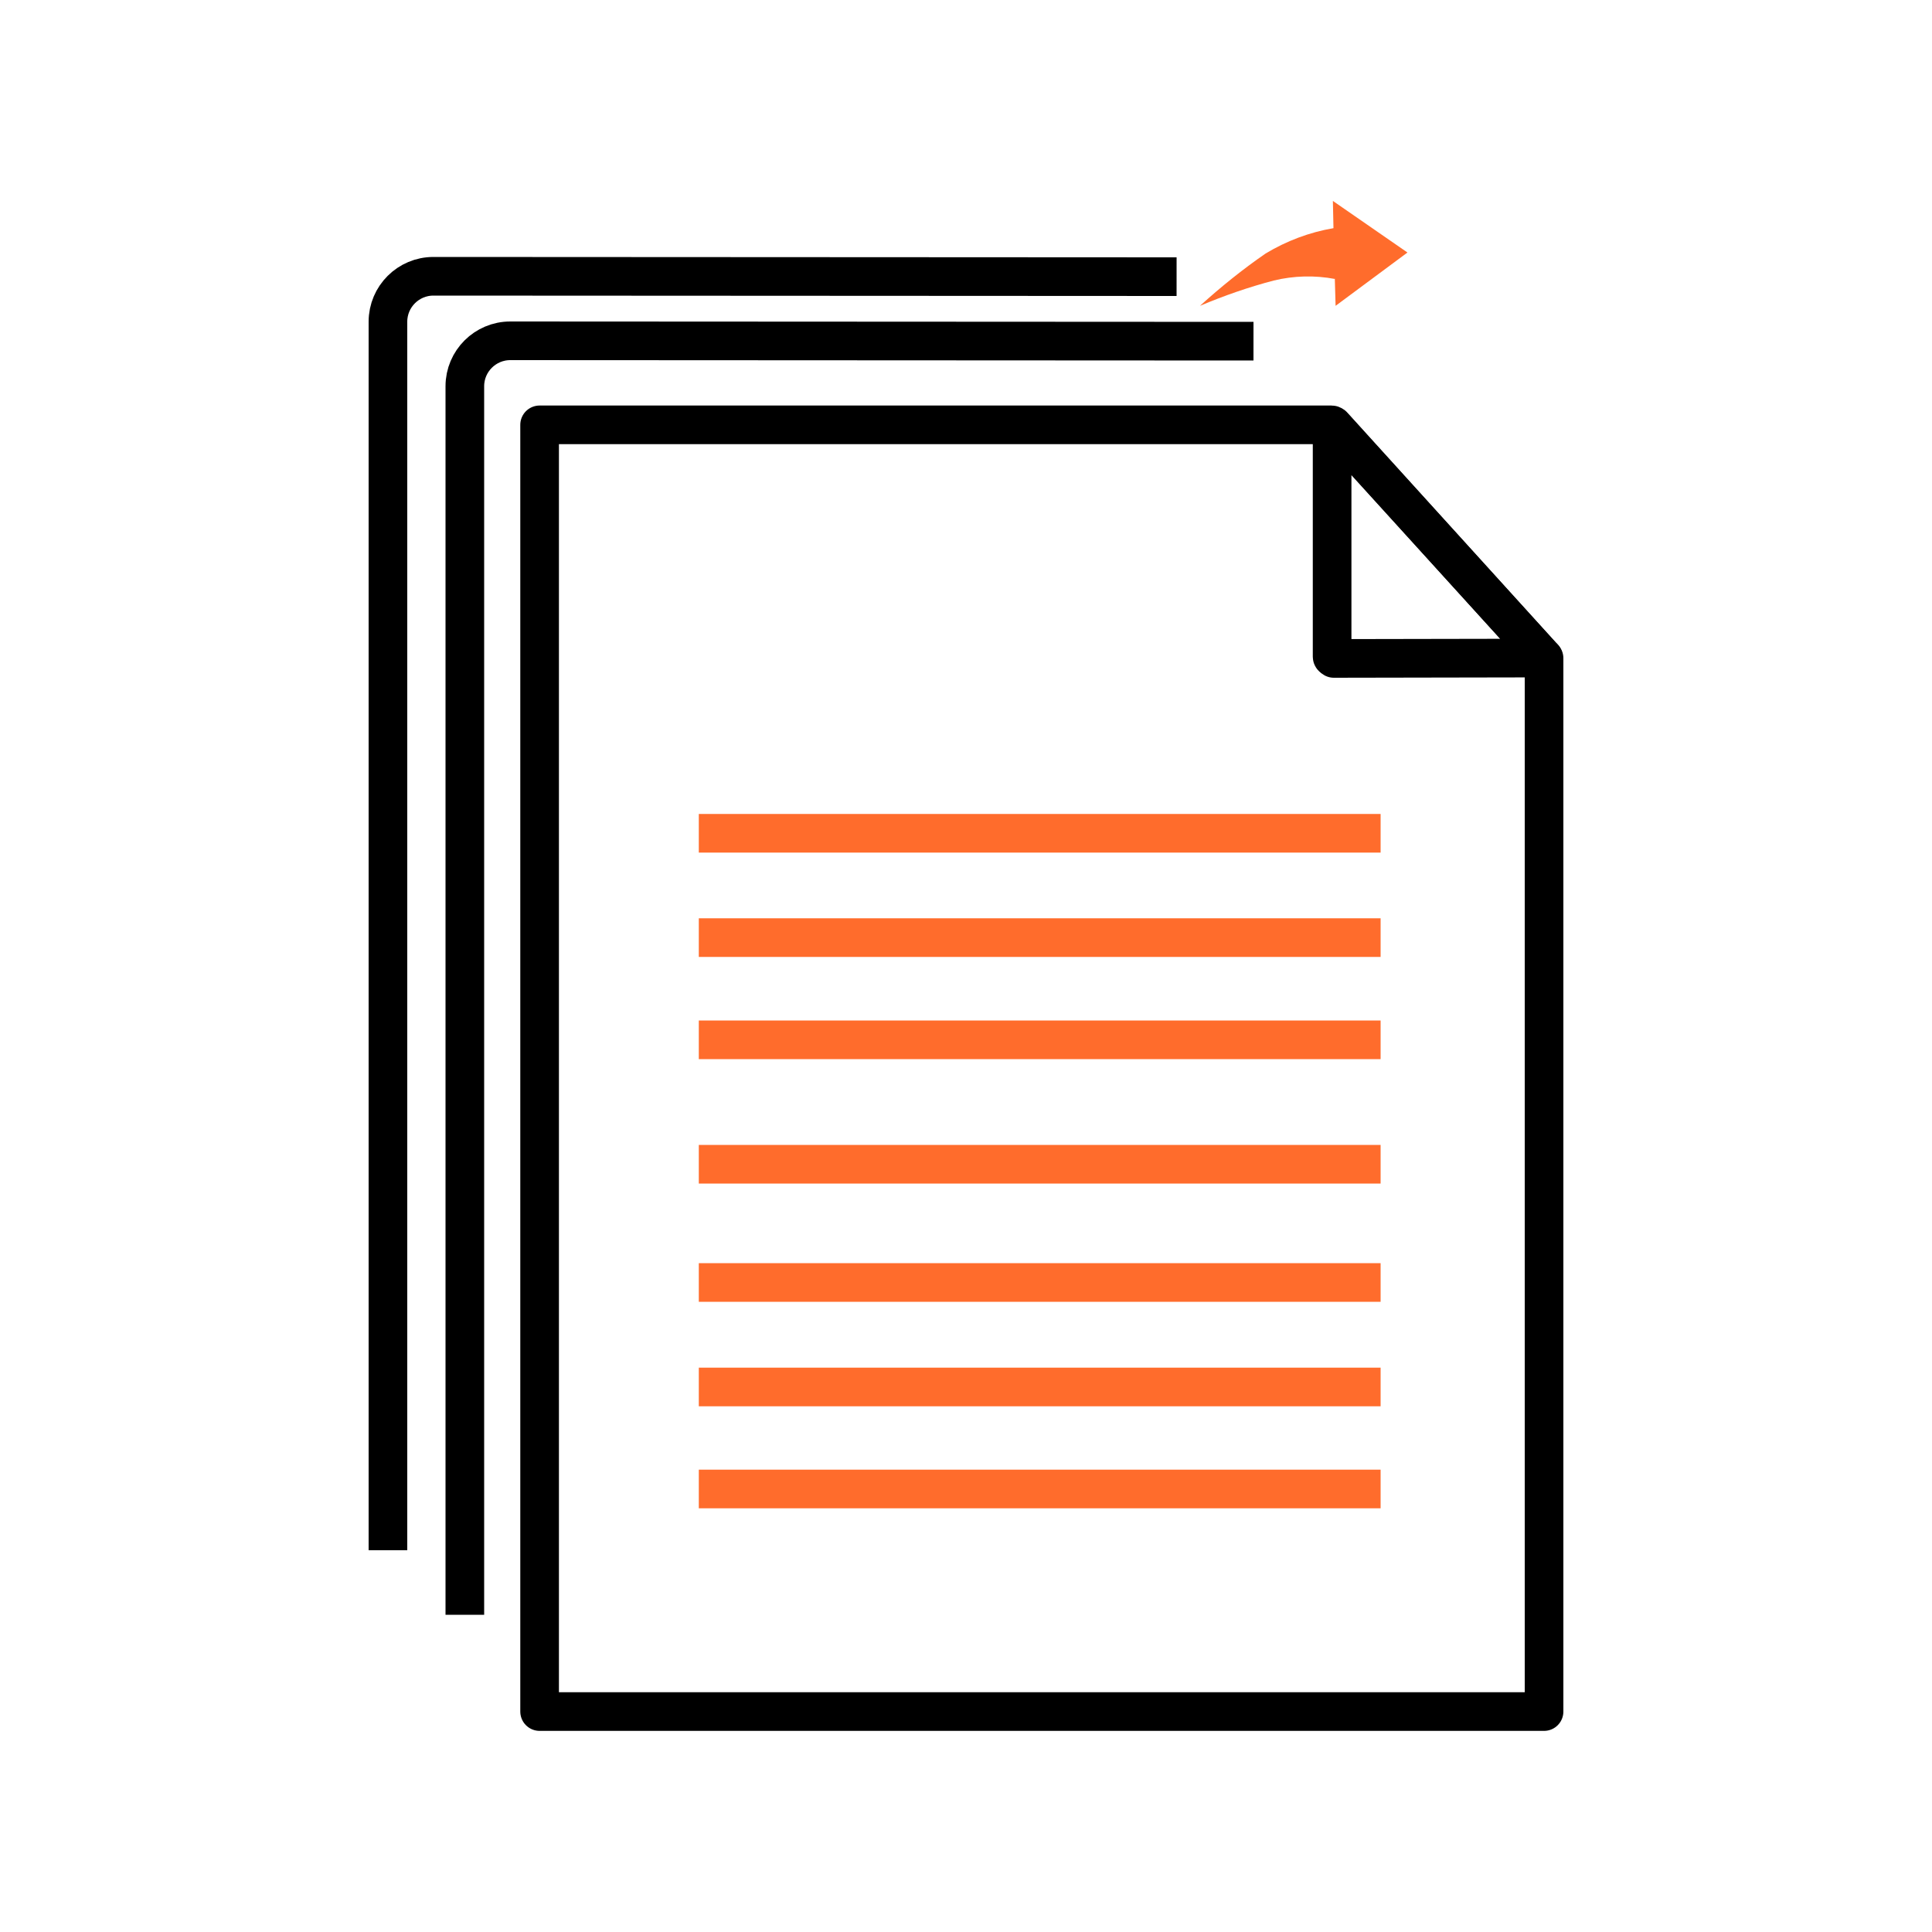
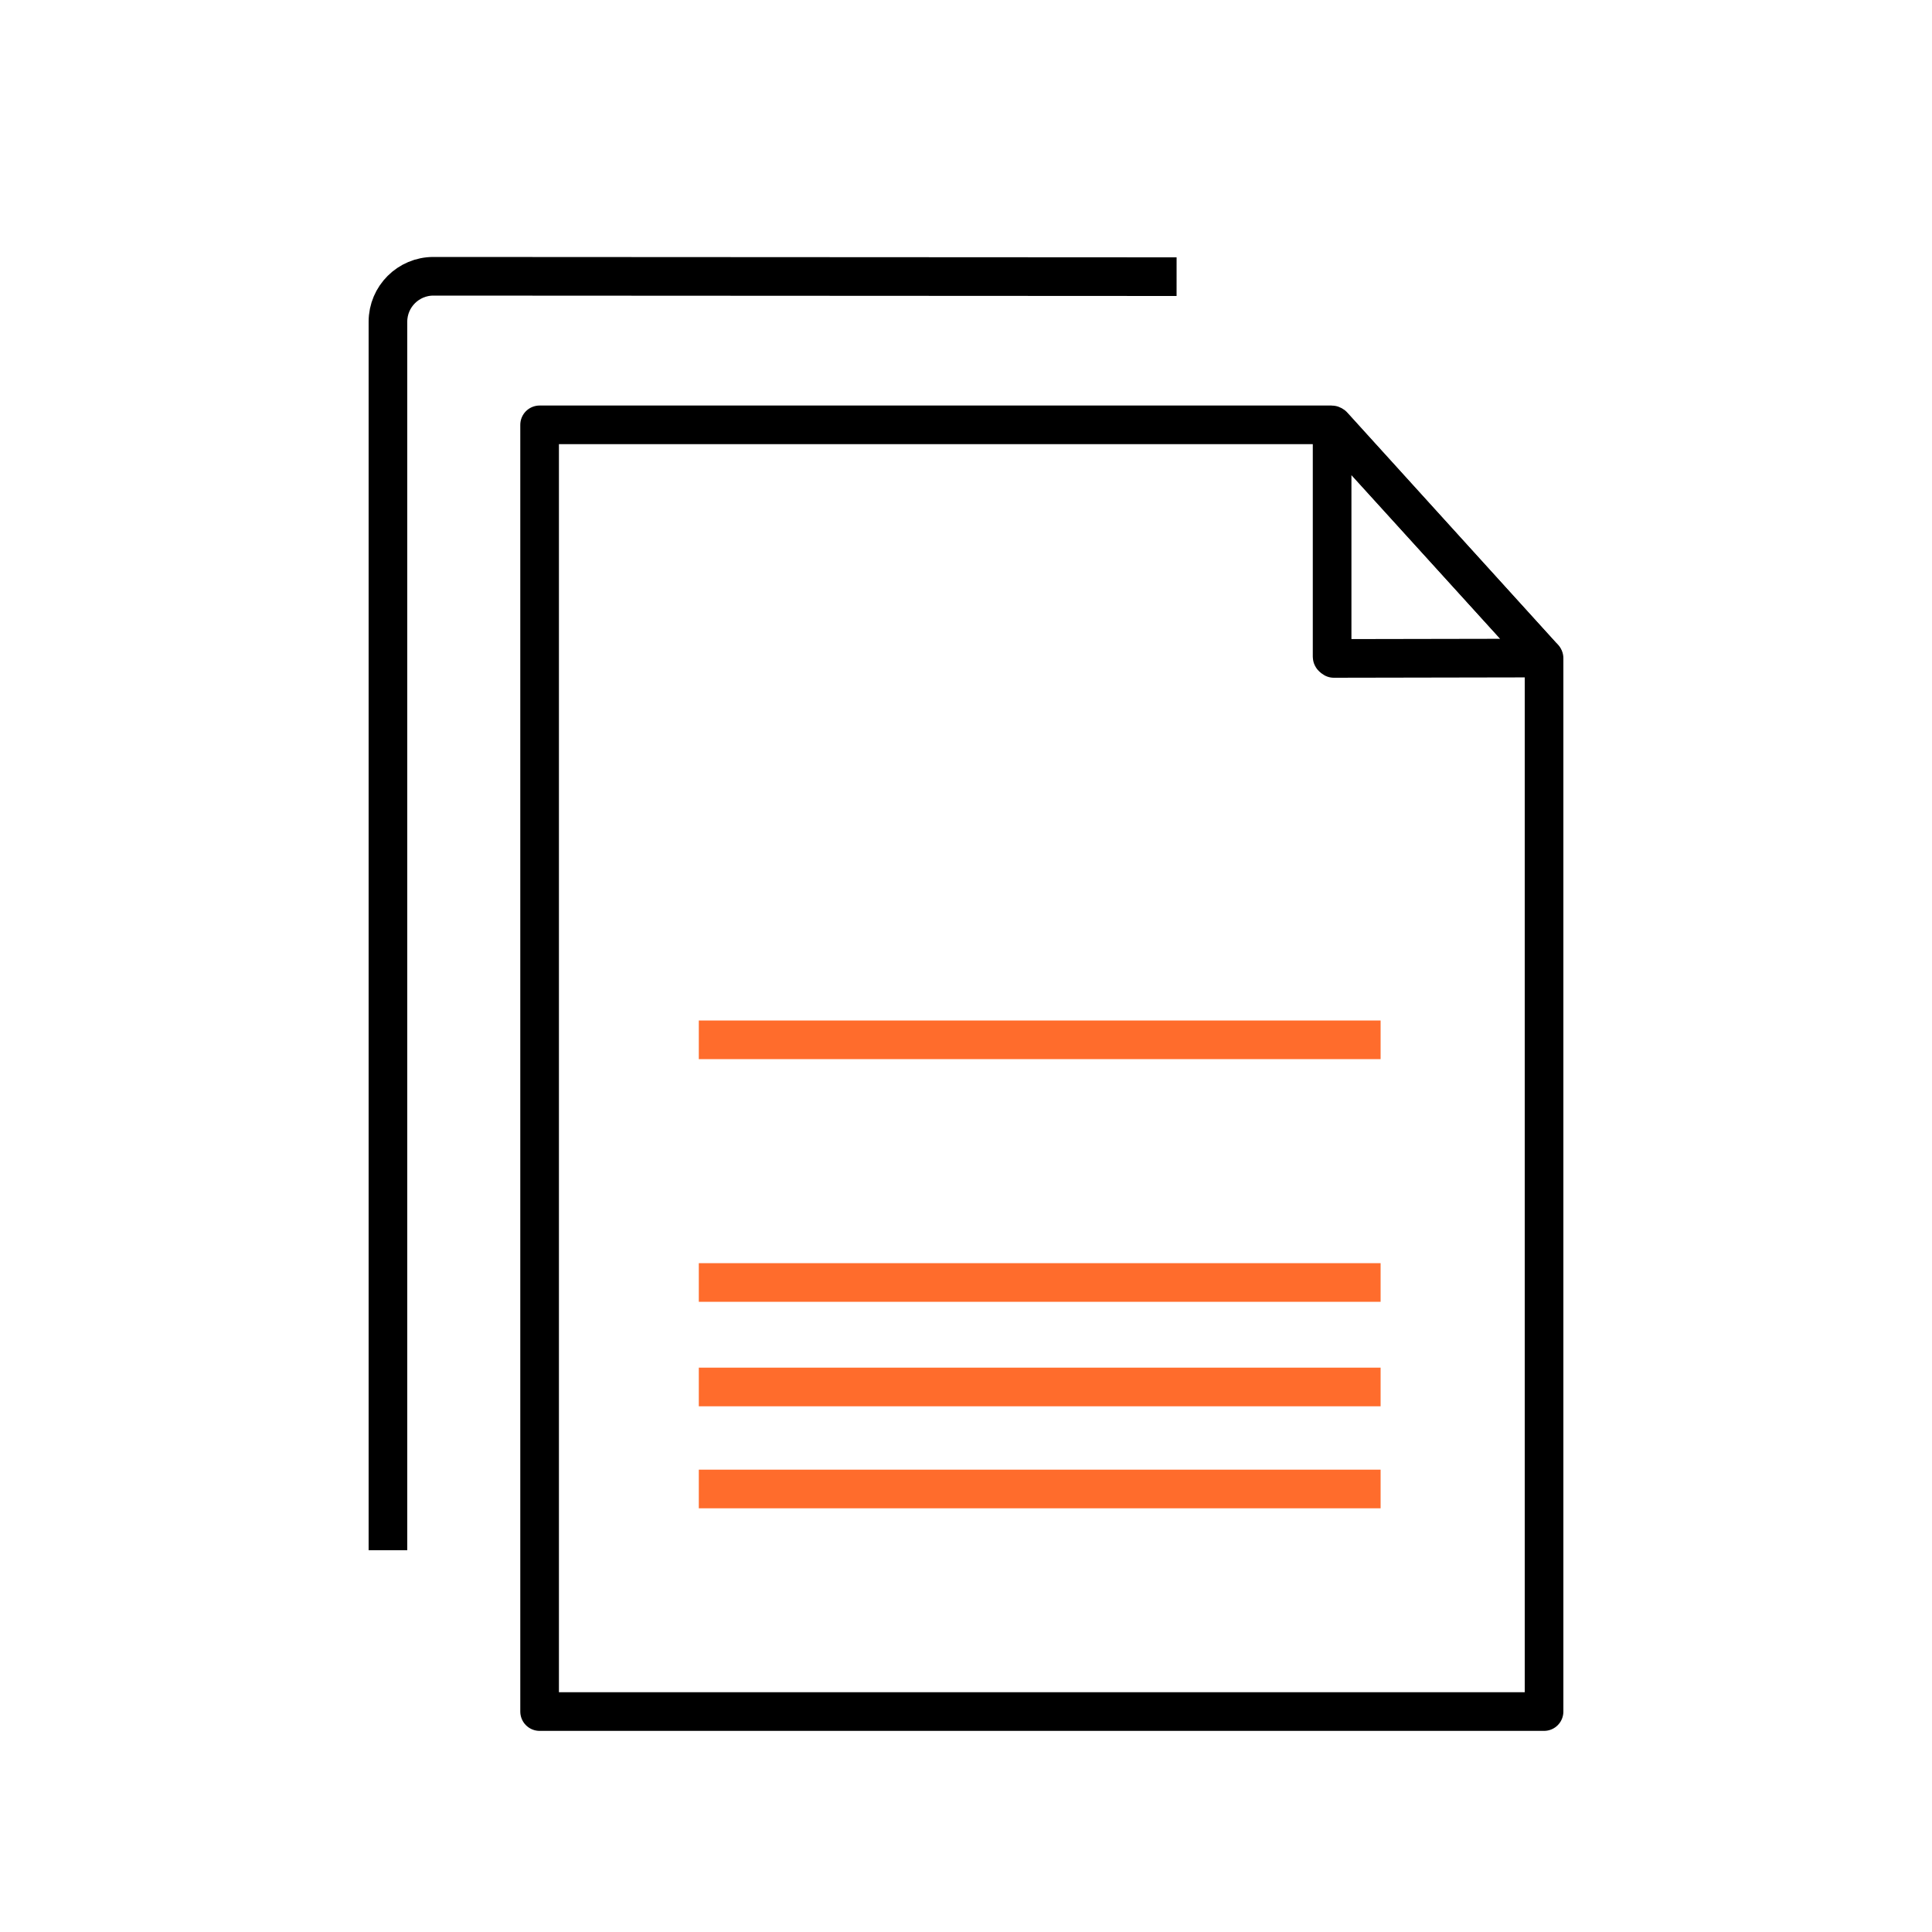
<svg xmlns="http://www.w3.org/2000/svg" id="multiple-conversion" viewBox="0 0 100 100">
  <g>
    <g id="file-name-2" data-name="file-name">
      <line x1="36.17" y1="71.79" x2="71.46" y2="71.79" fill="none" stroke="#ff6c2c" stroke-linejoin="round" stroke-width="2" />
      <line x1="36.17" y1="77.07" x2="71.46" y2="77.07" fill="none" stroke="#ff6c2c" stroke-linejoin="round" stroke-width="2" />
-       <line x1="36.17" y1="60.26" x2="71.46" y2="60.26" fill="none" stroke="#ff6c2c" stroke-linejoin="round" stroke-width="2" />
      <line x1="36.17" y1="66.38" x2="71.46" y2="66.38" fill="none" stroke="#ff6c2c" stroke-linejoin="round" stroke-width="2" />
-       <line x1="36.17" y1="48.53" x2="71.46" y2="48.53" fill="none" stroke="#ff6c2c" stroke-linejoin="round" stroke-width="2" />
      <line x1="36.17" y1="53.82" x2="71.46" y2="53.82" fill="none" stroke="#ff6c2c" stroke-linejoin="round" stroke-width="2" />
-       <line x1="36.17" y1="43.13" x2="71.46" y2="43.13" fill="none" stroke="#ff6c2c" stroke-linejoin="round" stroke-width="2" />
      <path d="m79.88,34.02s0,.04-.02.04l-10.82.02s-.09-.05-.09-.09v-11.79c0-.07.09-.1.13-.05l10.79,11.87h0Z" fill="none" stroke="#000" stroke-linejoin="round" stroke-width="2" />
      <path d="m79.92,34.12s0-.05,0-.05l-.03-.03-10.9-12.02s-.04-.03-.07-.03H27.93v66.6h51.99v-54.48Z" fill="none" stroke="#000" stroke-linejoin="round" stroke-width="2" />
    </g>
-     <path d="m24.06,83.58V19.99c0-1.3,1.06-2.35,2.35-2.35l38.47.02" fill="none" stroke="#000" stroke-linejoin="round" stroke-width="2" />
    <path d="m20.08,80.24V16.65c0-1.3,1.06-2.35,2.35-2.35l38.47.02" fill="none" stroke="#000" stroke-linejoin="round" stroke-width="2" />
  </g>
-   <path d="m69.1,14.44c-1.05-.2-2.14-.17-3.17.08-1.3.34-2.59.79-3.82,1.31,1.08-.98,2.21-1.89,3.4-2.71,1.08-.65,2.27-1.1,3.51-1.31l-.03-1.41,3.86,2.67-3.72,2.76-.04-1.4h.01Z" fill="#ff6c2c" fill-rule="evenodd" />
</svg>